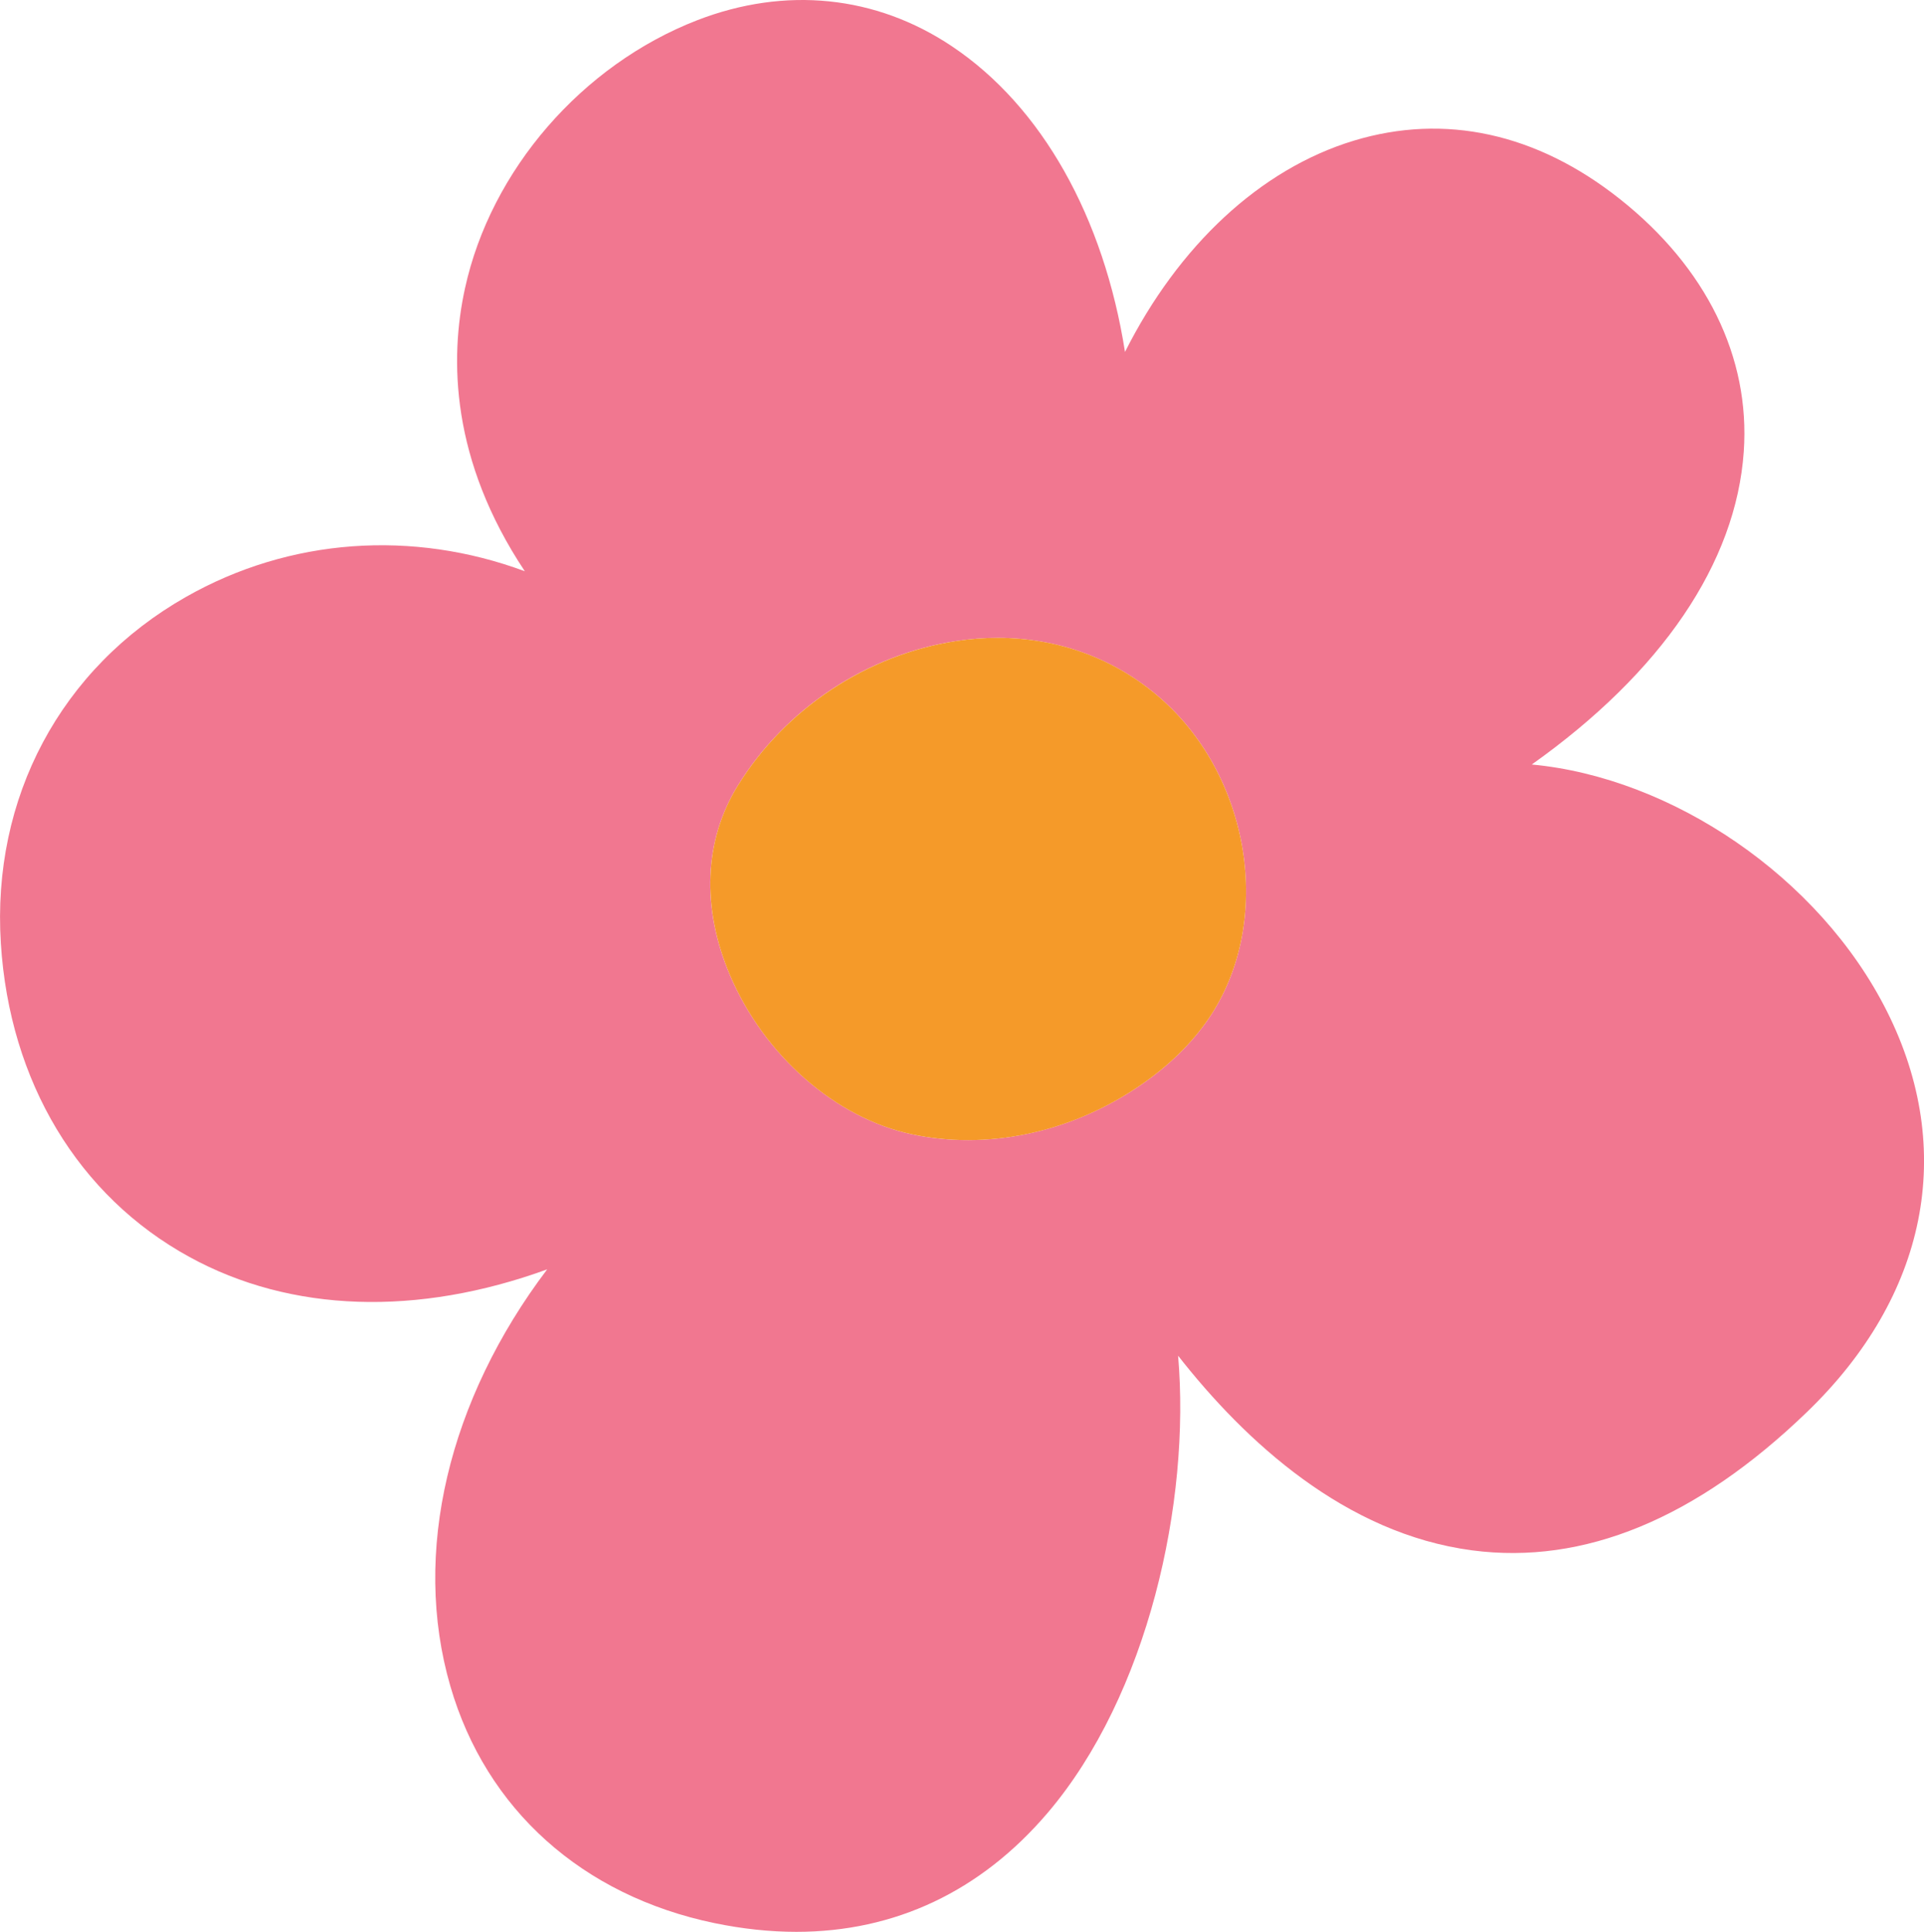
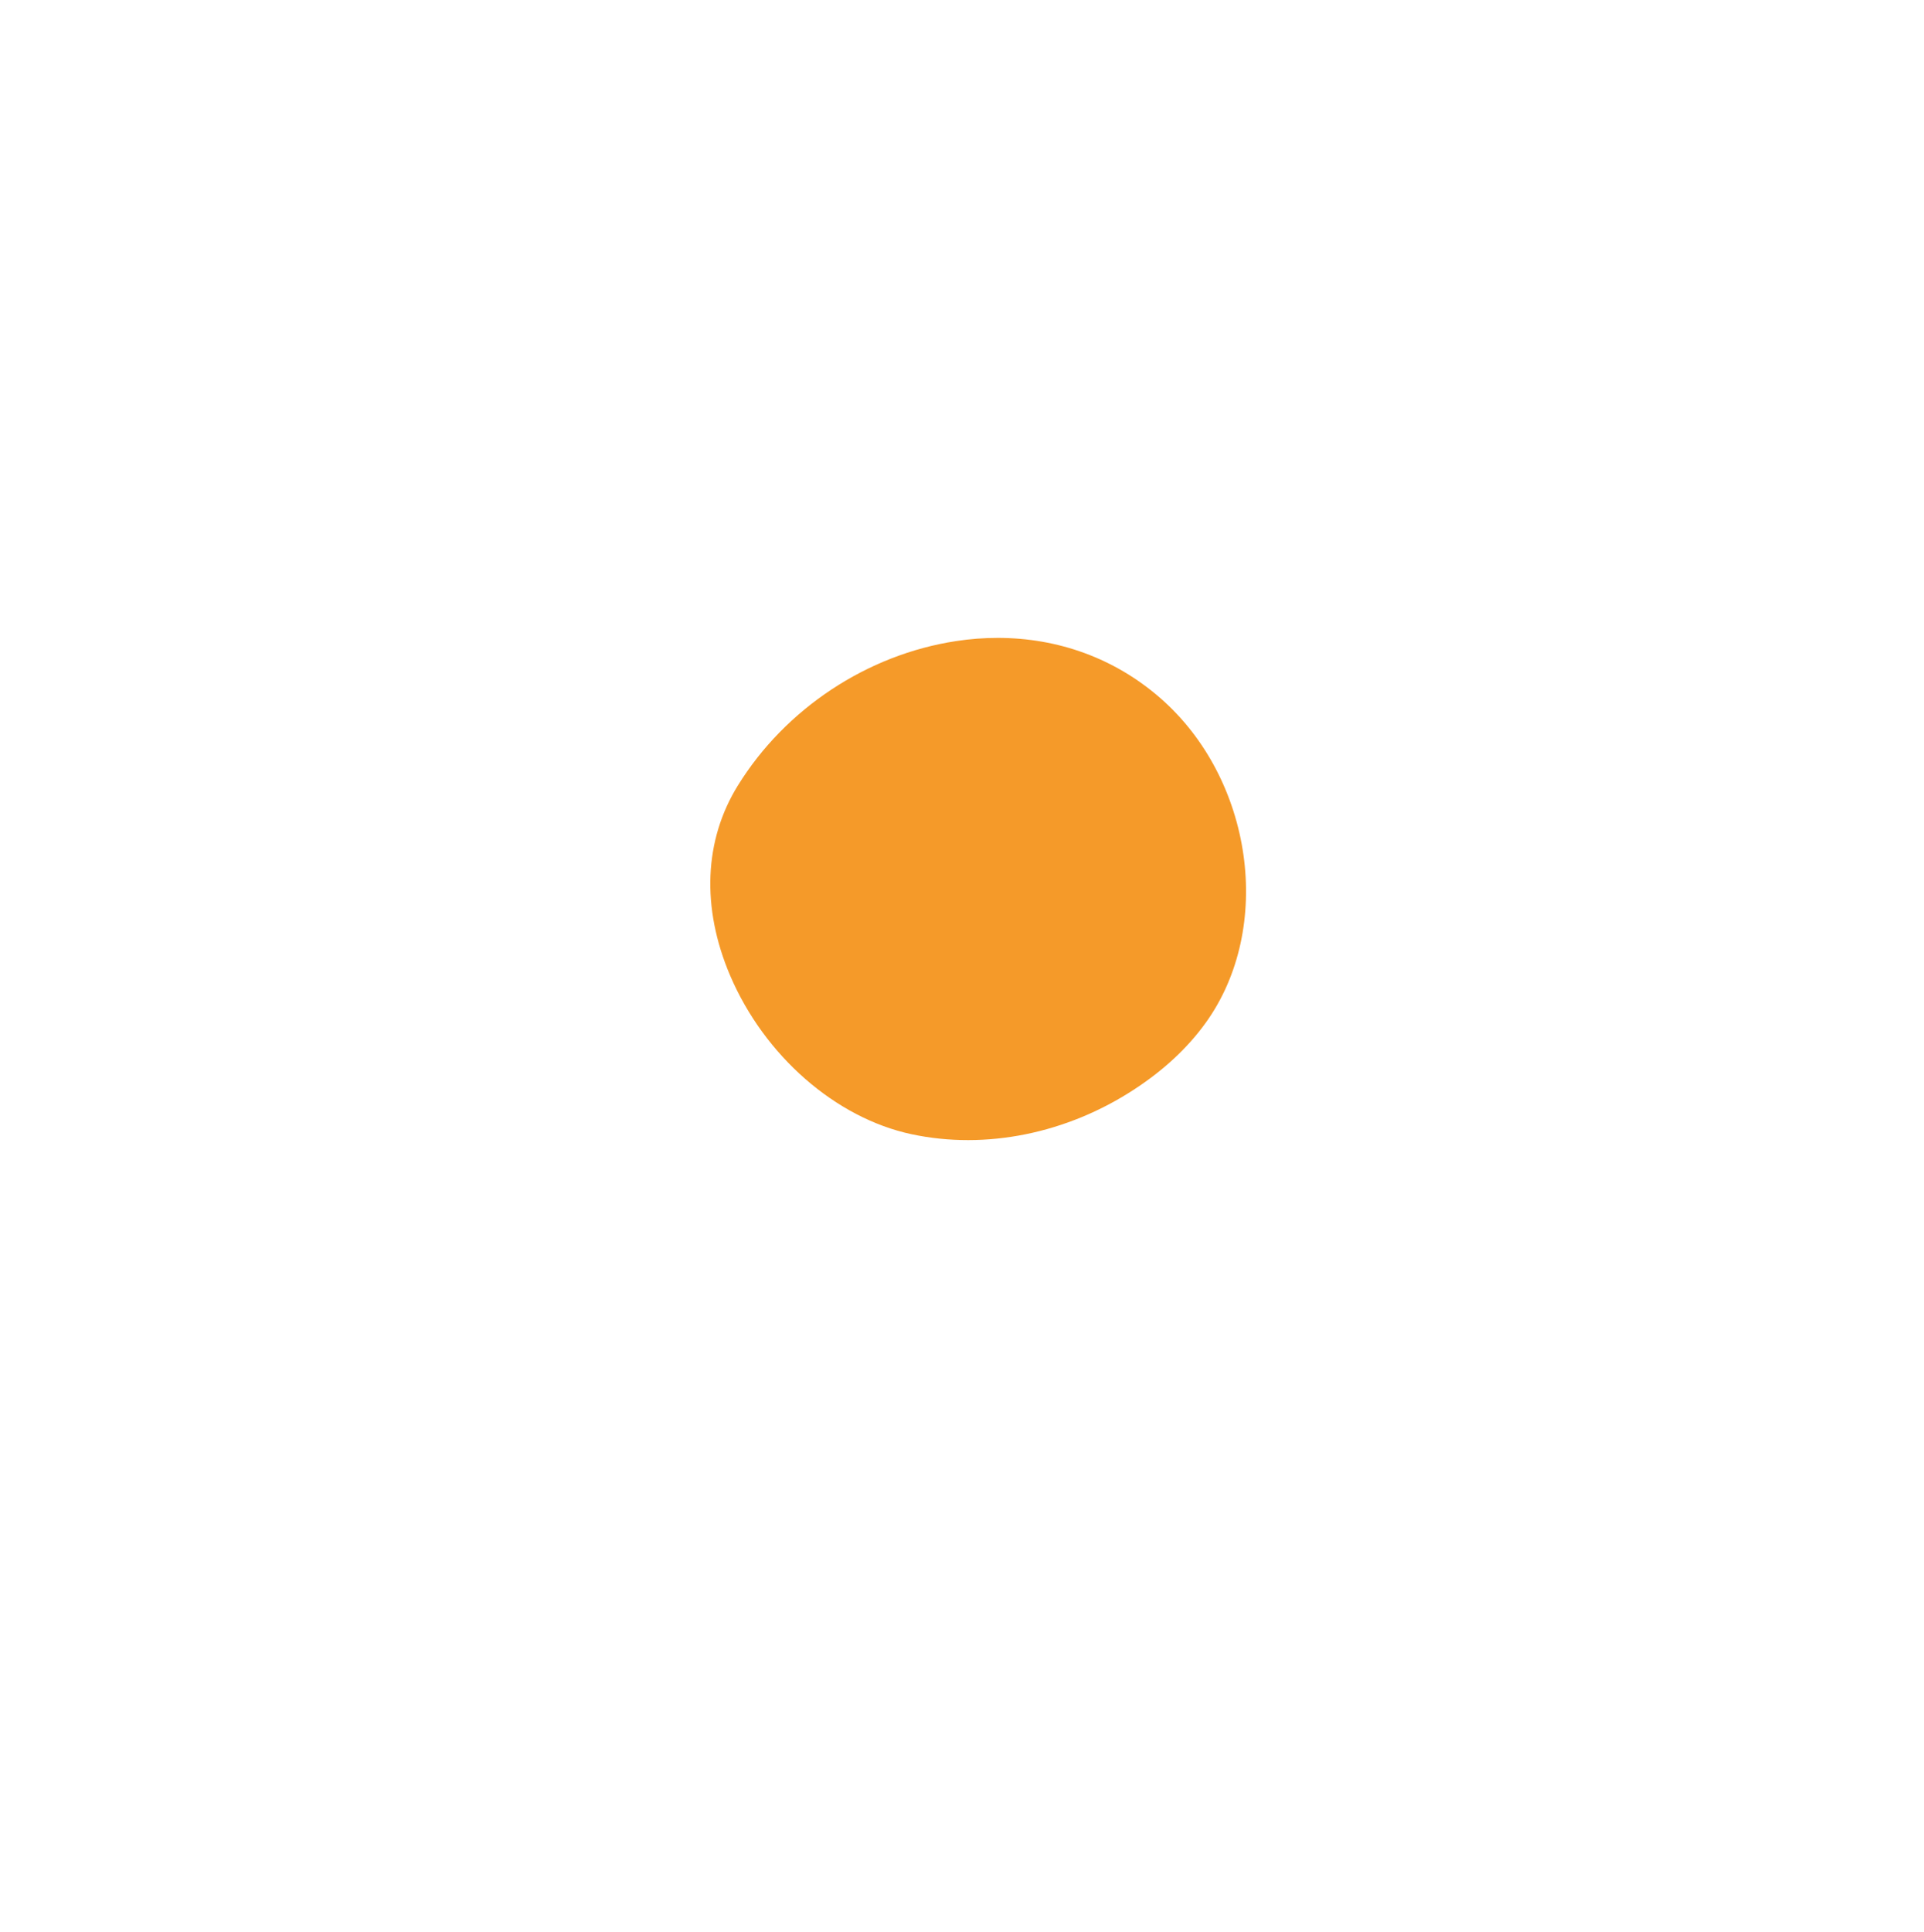
<svg xmlns="http://www.w3.org/2000/svg" xml:space="preserve" style="enable-background:new 0 0 224.62 225.51;" viewBox="0 0 224.62 225.51" y="0px" x="0px" id="Layer_1" version="1.1">
  <style type="text/css">
	.st0{fill:#F17790;}
	.st1{fill:#F59A29;}
</style>
  <g>
-     <path d="M220.3,118.06c-7.9-15.75-25.16-27.3-41.47-28.82c15.14-10.75,23.85-23.51,24.75-36.54   c0.76-11.01-4.38-21.48-14.48-29.48c-9.68-7.67-20.42-10.02-31.05-6.8c-10.93,3.32-20.47,12.26-26.71,24.66   c-2.47-15.7-9.68-28.64-20.21-35.68c-8.88-5.94-19.44-7.02-29.73-3.04C67.94,7.58,57.29,19.87,54.28,33.68   c-1.8,8.23-1.65,20.01,6.99,33c-13.06-4.85-27.43-3.91-39.58,3.01C7.09,78-0.98,93.12,0.1,110.13   c1.02,16.14,9.04,29.48,22.01,36.59c11.88,6.52,26.66,6.95,41.77,1.45c-11.51,15.22-15.83,33.09-11.3,48.66   c4.17,14.38,15.41,24.45,30.83,27.65c3.29,0.68,6.48,1.02,9.56,1.02c11.5,0,21.52-4.71,29.34-13.89   c11.71-13.75,16.7-36.25,15.23-53.36c7.85,10.02,19.51,20.77,34.33,22.72c13.04,1.72,26.18-3.7,39.05-16.11   C225,151.31,228.42,134.25,220.3,118.06z M140.74,119.42c-2.08,2.88-4.85,5.47-8.24,7.69c-7.92,5.2-17.42,7.13-26.06,5.29   c-8.89-1.9-17.21-9.18-21.21-18.55c-3.37-7.9-3.04-15.77,0.92-22.17c5.56-8.98,15.08-15.28,25.48-16.85   c1.64-0.25,3.26-0.37,4.85-0.37c7.07,0,13.66,2.41,18.93,6.98C146.32,90.92,148.76,108.32,140.74,119.42z" class="st0" />
    <path d="M135.41,81.44c-5.27-4.58-11.86-6.98-18.93-6.98c-1.6,0-3.22,0.12-4.85,0.37   c-10.4,1.58-19.92,7.88-25.48,16.85c-3.96,6.39-4.28,14.27-0.92,22.17c4,9.38,12.32,16.66,21.21,18.55   c8.64,1.84,18.14-0.08,26.06-5.29c3.39-2.22,6.16-4.81,8.24-7.69C148.76,108.32,146.32,90.92,135.41,81.44z" class="st1" />
  </g>
</svg>